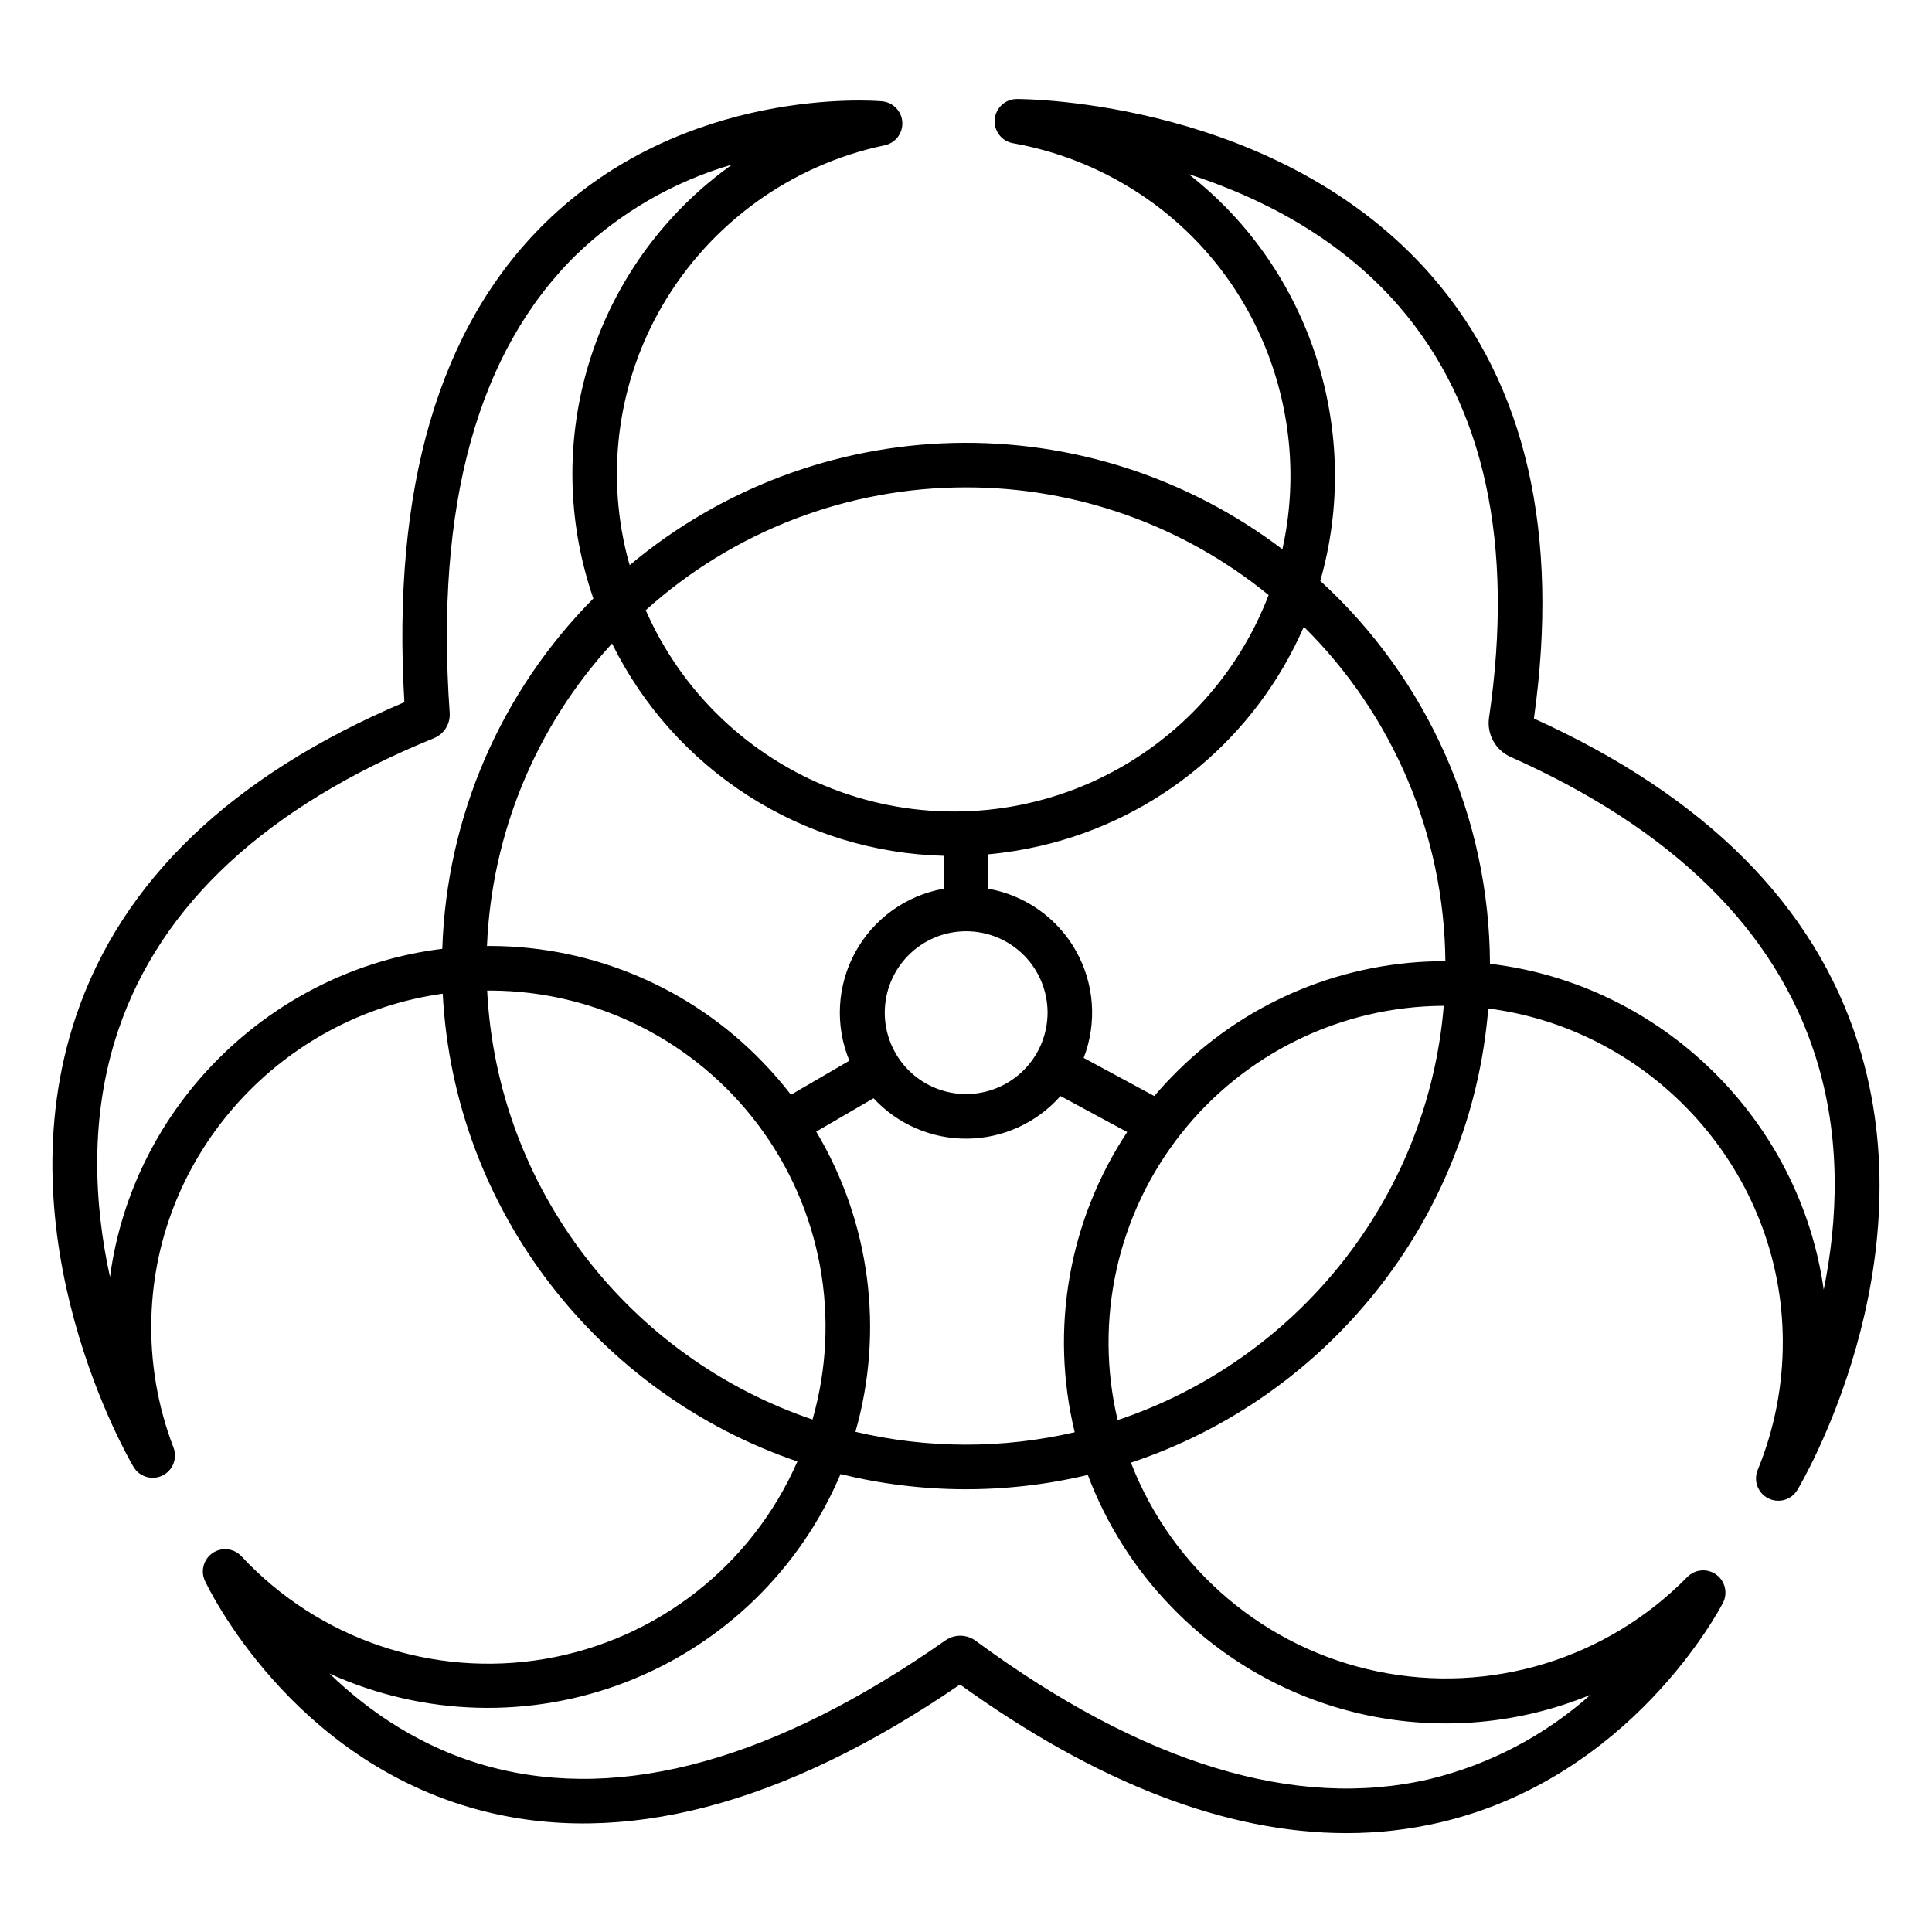
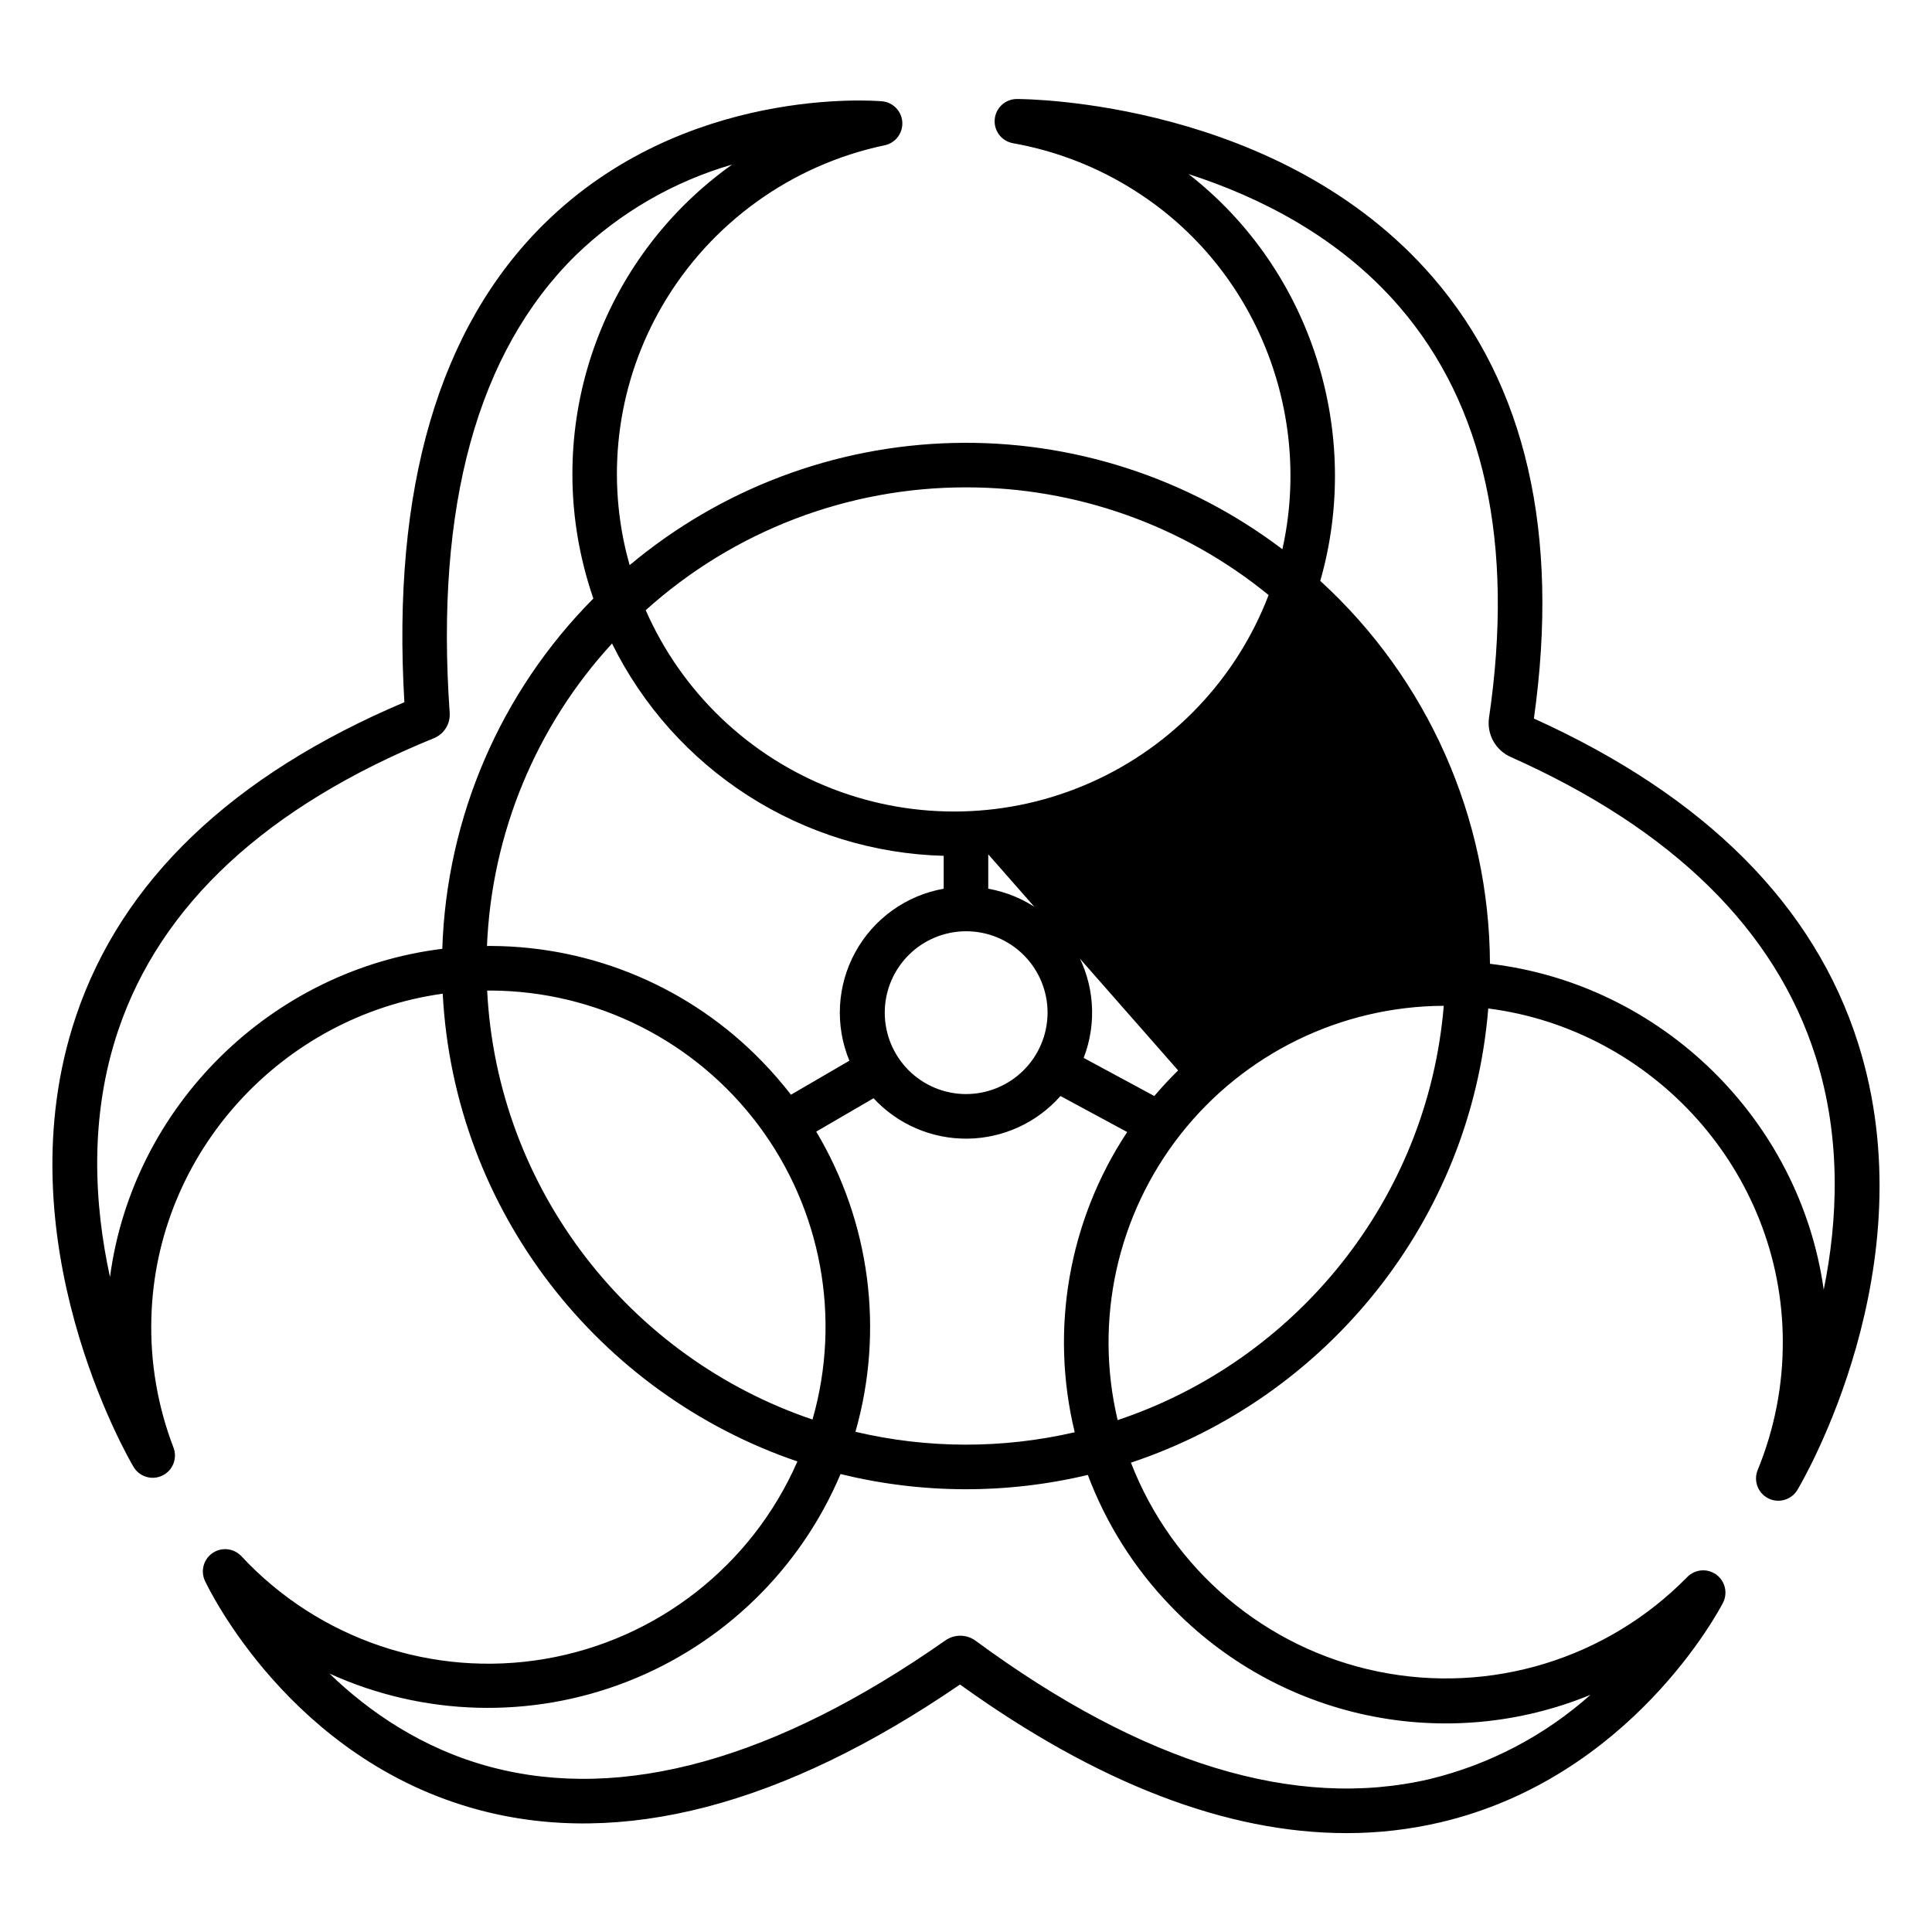
<svg xmlns="http://www.w3.org/2000/svg" fill="#000000" width="800px" height="800px" version="1.1" viewBox="144 144 512 512">
-   <path d="m550.5 334.41c6.898-49.031-2.102-88.363-26.766-116.91-40.355-46.715-107.42-47.262-110.25-47.262-3.059 0-5.609 2.34-5.875 5.387-0.27 3.047 1.832 5.793 4.844 6.328 11.562 2.055 22.602 6.371 32.488 12.703 32.309 20.598 46.875 59.242 38.902 94.895h-0.004c-25.043-18.996-55.797-28.926-87.223-28.16-31.422 0.766-61.656 12.18-85.746 32.375-0.25-0.902-0.512-1.801-0.734-2.715h-0.004c-5.602-22.41-2.223-46.125 9.414-66.082 12.754-21.836 34.145-37.262 58.891-42.469 2.867-0.598 4.859-3.207 4.684-6.129-0.176-2.922-2.465-5.277-5.379-5.531-2.121-0.184-52.332-4.109-89.418 32.363-28.031 27.566-40.523 70.242-37.16 126.89-45.648 19.34-74.918 47.312-87.016 83.172-19.875 58.902 13.789 117.02 15.23 119.46 1.559 2.644 4.887 3.652 7.652 2.316 2.766-1.336 4.043-4.57 2.941-7.434-4.199-10.941-6.191-22.605-5.856-34.32 1.156-43.887 34.719-80.082 77.211-85.949 3.023 57.656 41.488 106.09 93.996 123.96l-0.004 0.004c-12.059 27.594-37.199 47.262-66.887 52.324-29.688 5.059-59.926-5.164-80.449-27.207-1.98-2.125-5.215-2.492-7.625-0.867-2.406 1.629-3.273 4.766-2.039 7.398 0.906 1.93 22.719 47.398 72.613 60.703 37.715 10.059 80.59-1.129 127.48-33.242 36.406 26.199 70.73 39.383 102.39 39.383 8.375 0.012 16.723-0.941 24.879-2.848 50.539-11.848 73.953-56.297 74.922-58.184v0.004c1.34-2.602 0.578-5.789-1.793-7.496-2.371-1.711-5.637-1.426-7.68 0.668-21.297 21.73-52.172 31.156-81.977 25.027-29.805-6.129-54.453-26.977-65.445-55.352 51.805-17.199 90.148-64.09 94.695-120.36 43.719 5.609 77.914 43.238 78.059 88.125l-0.004-0.004c0.062 11.723-2.199 23.344-6.652 34.188-1.172 2.859 0.055 6.137 2.816 7.519 2.766 1.387 6.125 0.402 7.711-2.246 1.43-2.391 34.793-59.254 16.09-118.34-11.57-36.559-40.477-65.512-85.926-86.078zm-150.5-61.254c29.223-0.027 57.559 10.055 80.195 28.539-8.48 22.168-25.438 40.047-47.129 49.68-21.691 9.637-46.328 10.234-68.461 1.664-22.133-8.57-39.941-25.602-49.484-47.332 23.289-20.98 53.531-32.574 84.879-32.551zm28.812 250.4v0.004c-19.125 4.426-39.008 4.383-58.113-0.121 7.664-26.812 3.902-55.602-10.391-79.547l15.188-8.844c6.414 6.93 15.461 10.82 24.902 10.707 9.441-0.113 18.395-4.219 24.641-11.297l17.676 9.543c-15.492 23.438-20.531 52.266-13.902 79.57zm-28.812-89.613c-5.723-0.012-11.199-2.293-15.238-6.344-4.035-4.055-6.301-9.543-6.293-15.262s2.289-11.199 6.336-15.238c4.047-4.043 9.535-6.309 15.254-6.305 5.719 0.004 11.203 2.277 15.246 6.324 4.043 4.047 6.312 9.531 6.312 15.25-0.012 5.727-2.293 11.215-6.348 15.258-4.055 4.043-9.547 6.316-15.27 6.316zm-138.79-38.496c-45.332 5.574-82.023 41.625-88.062 86.977-4.176-19.145-5.574-42.395 2.184-65.379 11.25-33.336 39.395-59.383 83.656-77.414h-0.004c2.707-1.102 4.398-3.816 4.188-6.731-3.863-54.781 7.348-95.547 33.328-121.18 11.664-11.305 25.918-19.582 41.52-24.109-16.477 11.707-29.047 28.109-36.066 47.062s-8.168 39.586-3.293 59.199c0.73 2.973 1.602 5.887 2.582 8.746l-0.004 0.004c-24.594 24.77-38.895 57.934-40.027 92.82zm44.984-80.914c8.137 16.492 20.625 30.453 36.117 40.367 15.488 9.918 33.391 15.418 51.777 15.902v8.715c-9.949 1.766-18.559 7.945-23.418 16.805s-5.438 19.441-1.574 28.777l-15.48 9.012v0.004c-2.379-3.078-4.93-6.019-7.641-8.805-18.832-19.465-44.723-30.504-71.801-30.621-0.375 0-0.746 0-1.121 0.008 1.23-29.797 12.973-58.195 33.141-80.164zm-33.094 91.973h0.344 0.645c27.906 0.129 54.137 13.324 70.879 35.652 16.738 22.324 22.051 51.207 14.355 78.031-48.215-16.309-83.535-60.77-86.223-113.68zm181.1 163.06c14.031 14.664 32.156 24.758 52.008 28.965 19.852 4.207 40.512 2.332 59.285-5.383-12.164 10.832-26.809 18.504-42.637 22.336-35.531 8.277-76.008-4.062-120.3-36.66-2.375-1.754-5.606-1.789-8.02-0.094-44.977 31.523-85.492 42.812-120.43 33.555-18.223-4.832-32.398-14.73-42.797-24.773 24.926 11.328 53.375 12.105 78.879 2.148 25.508-9.957 45.906-29.801 56.566-55.02 21.516 5.285 43.98 5.367 65.531 0.23 4.863 12.941 12.32 24.746 21.914 34.695zm-14.012-49.223c-6.281-26.48-0.133-54.379 16.699-75.766 16.836-21.387 42.508-33.914 69.723-34.027-4.246 51.297-39.199 94.031-86.422 109.79zm16.027-92.672c-2.219 2.18-4.324 4.441-6.312 6.789l-18.715-10.105c3.586-9.297 2.832-19.707-2.066-28.387-4.894-8.676-13.41-14.711-23.223-16.449v-9.117 0.004c4.703-0.434 9.367-1.191 13.965-2.266 31.102-7.231 56.941-28.762 69.668-58.043 23.703 23.438 37.184 55.293 37.508 88.625-26.504-0.066-51.957 10.336-70.824 28.949zm171.09 58.117c-6.32-45.027-42.938-81.016-88.449-86.371-0.152-38.625-16.461-75.426-44.973-101.48 11.195-38.984-2.117-82.277-34.902-107.8 18.816 6.055 39.918 16.645 55.883 35.156 22.527 26.125 30.516 62.77 23.742 108.92-0.629 4.344 1.699 8.578 5.707 10.375 42.992 19.152 70.188 45.855 80.832 79.387 6.902 21.73 5.875 43.512 2.16 61.82z" />
+   <path d="m550.5 334.41c6.898-49.031-2.102-88.363-26.766-116.91-40.355-46.715-107.42-47.262-110.25-47.262-3.059 0-5.609 2.34-5.875 5.387-0.27 3.047 1.832 5.793 4.844 6.328 11.562 2.055 22.602 6.371 32.488 12.703 32.309 20.598 46.875 59.242 38.902 94.895h-0.004c-25.043-18.996-55.797-28.926-87.223-28.16-31.422 0.766-61.656 12.18-85.746 32.375-0.25-0.902-0.512-1.801-0.734-2.715h-0.004c-5.602-22.41-2.223-46.125 9.414-66.082 12.754-21.836 34.145-37.262 58.891-42.469 2.867-0.598 4.859-3.207 4.684-6.129-0.176-2.922-2.465-5.277-5.379-5.531-2.121-0.184-52.332-4.109-89.418 32.363-28.031 27.566-40.523 70.242-37.16 126.89-45.648 19.34-74.918 47.312-87.016 83.172-19.875 58.902 13.789 117.02 15.23 119.46 1.559 2.644 4.887 3.652 7.652 2.316 2.766-1.336 4.043-4.57 2.941-7.434-4.199-10.941-6.191-22.605-5.856-34.32 1.156-43.887 34.719-80.082 77.211-85.949 3.023 57.656 41.488 106.09 93.996 123.96l-0.004 0.004c-12.059 27.594-37.199 47.262-66.887 52.324-29.688 5.059-59.926-5.164-80.449-27.207-1.98-2.125-5.215-2.492-7.625-0.867-2.406 1.629-3.273 4.766-2.039 7.398 0.906 1.93 22.719 47.398 72.613 60.703 37.715 10.059 80.59-1.129 127.48-33.242 36.406 26.199 70.73 39.383 102.39 39.383 8.375 0.012 16.723-0.941 24.879-2.848 50.539-11.848 73.953-56.297 74.922-58.184v0.004c1.34-2.602 0.578-5.789-1.793-7.496-2.371-1.711-5.637-1.426-7.68 0.668-21.297 21.73-52.172 31.156-81.977 25.027-29.805-6.129-54.453-26.977-65.445-55.352 51.805-17.199 90.148-64.09 94.695-120.36 43.719 5.609 77.914 43.238 78.059 88.125l-0.004-0.004c0.062 11.723-2.199 23.344-6.652 34.188-1.172 2.859 0.055 6.137 2.816 7.519 2.766 1.387 6.125 0.402 7.711-2.246 1.43-2.391 34.793-59.254 16.09-118.34-11.57-36.559-40.477-65.512-85.926-86.078zm-150.5-61.254c29.223-0.027 57.559 10.055 80.195 28.539-8.48 22.168-25.438 40.047-47.129 49.68-21.691 9.637-46.328 10.234-68.461 1.664-22.133-8.57-39.941-25.602-49.484-47.332 23.289-20.98 53.531-32.574 84.879-32.551zm28.812 250.4v0.004c-19.125 4.426-39.008 4.383-58.113-0.121 7.664-26.812 3.902-55.602-10.391-79.547l15.188-8.844c6.414 6.93 15.461 10.82 24.902 10.707 9.441-0.113 18.395-4.219 24.641-11.297l17.676 9.543c-15.492 23.438-20.531 52.266-13.902 79.57zm-28.812-89.613c-5.723-0.012-11.199-2.293-15.238-6.344-4.035-4.055-6.301-9.543-6.293-15.262s2.289-11.199 6.336-15.238c4.047-4.043 9.535-6.309 15.254-6.305 5.719 0.004 11.203 2.277 15.246 6.324 4.043 4.047 6.312 9.531 6.312 15.25-0.012 5.727-2.293 11.215-6.348 15.258-4.055 4.043-9.547 6.316-15.27 6.316zm-138.79-38.496c-45.332 5.574-82.023 41.625-88.062 86.977-4.176-19.145-5.574-42.395 2.184-65.379 11.25-33.336 39.395-59.383 83.656-77.414h-0.004c2.707-1.102 4.398-3.816 4.188-6.731-3.863-54.781 7.348-95.547 33.328-121.18 11.664-11.305 25.918-19.582 41.52-24.109-16.477 11.707-29.047 28.109-36.066 47.062s-8.168 39.586-3.293 59.199c0.73 2.973 1.602 5.887 2.582 8.746l-0.004 0.004c-24.594 24.77-38.895 57.934-40.027 92.82zm44.984-80.914c8.137 16.492 20.625 30.453 36.117 40.367 15.488 9.918 33.391 15.418 51.777 15.902v8.715c-9.949 1.766-18.559 7.945-23.418 16.805s-5.438 19.441-1.574 28.777l-15.48 9.012v0.004c-2.379-3.078-4.93-6.019-7.641-8.805-18.832-19.465-44.723-30.504-71.801-30.621-0.375 0-0.746 0-1.121 0.008 1.23-29.797 12.973-58.195 33.141-80.164zm-33.094 91.973h0.344 0.645c27.906 0.129 54.137 13.324 70.879 35.652 16.738 22.324 22.051 51.207 14.355 78.031-48.215-16.309-83.535-60.77-86.223-113.68zm181.1 163.06c14.031 14.664 32.156 24.758 52.008 28.965 19.852 4.207 40.512 2.332 59.285-5.383-12.164 10.832-26.809 18.504-42.637 22.336-35.531 8.277-76.008-4.062-120.3-36.66-2.375-1.754-5.606-1.789-8.02-0.094-44.977 31.523-85.492 42.812-120.43 33.555-18.223-4.832-32.398-14.73-42.797-24.773 24.926 11.328 53.375 12.105 78.879 2.148 25.508-9.957 45.906-29.801 56.566-55.02 21.516 5.285 43.98 5.367 65.531 0.23 4.863 12.941 12.32 24.746 21.914 34.695zm-14.012-49.223c-6.281-26.48-0.133-54.379 16.699-75.766 16.836-21.387 42.508-33.914 69.723-34.027-4.246 51.297-39.199 94.031-86.422 109.79zm16.027-92.672c-2.219 2.18-4.324 4.441-6.312 6.789l-18.715-10.105c3.586-9.297 2.832-19.707-2.066-28.387-4.894-8.676-13.41-14.711-23.223-16.449v-9.117 0.004zm171.09 58.117c-6.32-45.027-42.938-81.016-88.449-86.371-0.152-38.625-16.461-75.426-44.973-101.48 11.195-38.984-2.117-82.277-34.902-107.8 18.816 6.055 39.918 16.645 55.883 35.156 22.527 26.125 30.516 62.77 23.742 108.92-0.629 4.344 1.699 8.578 5.707 10.375 42.992 19.152 70.188 45.855 80.832 79.387 6.902 21.73 5.875 43.512 2.16 61.82z" />
</svg>